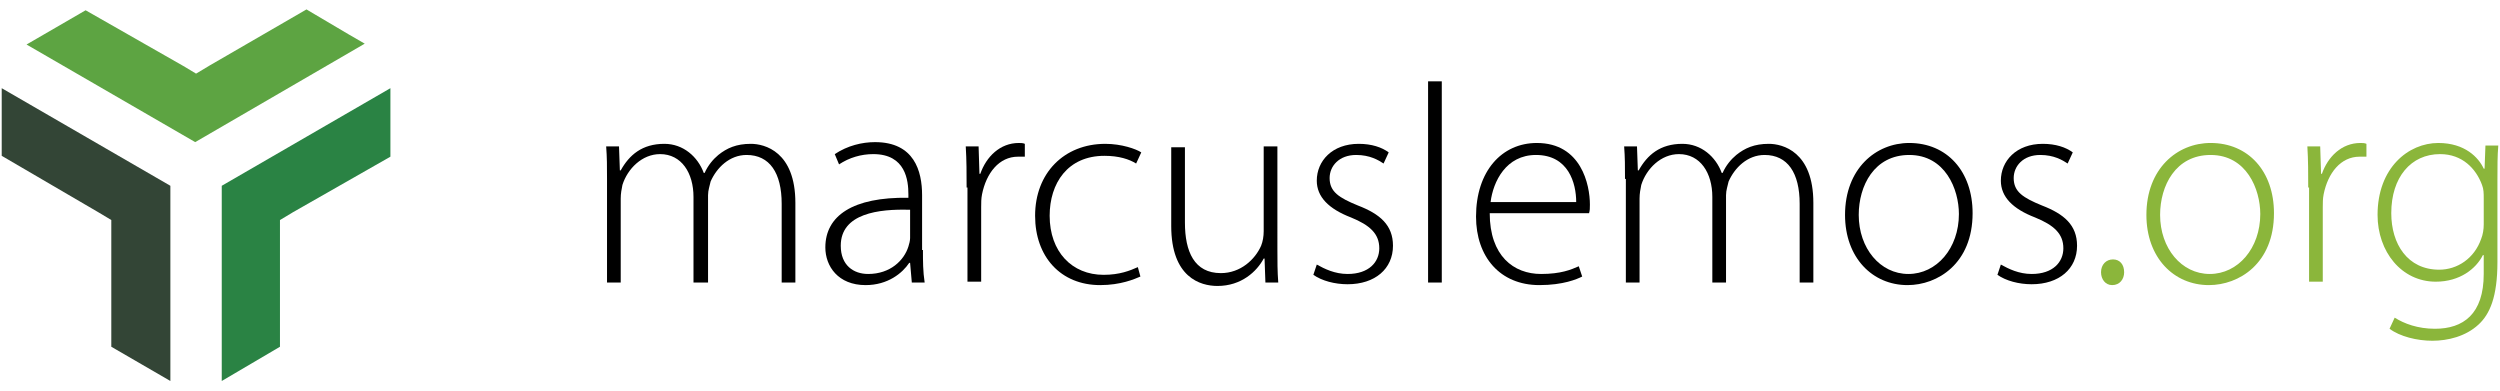
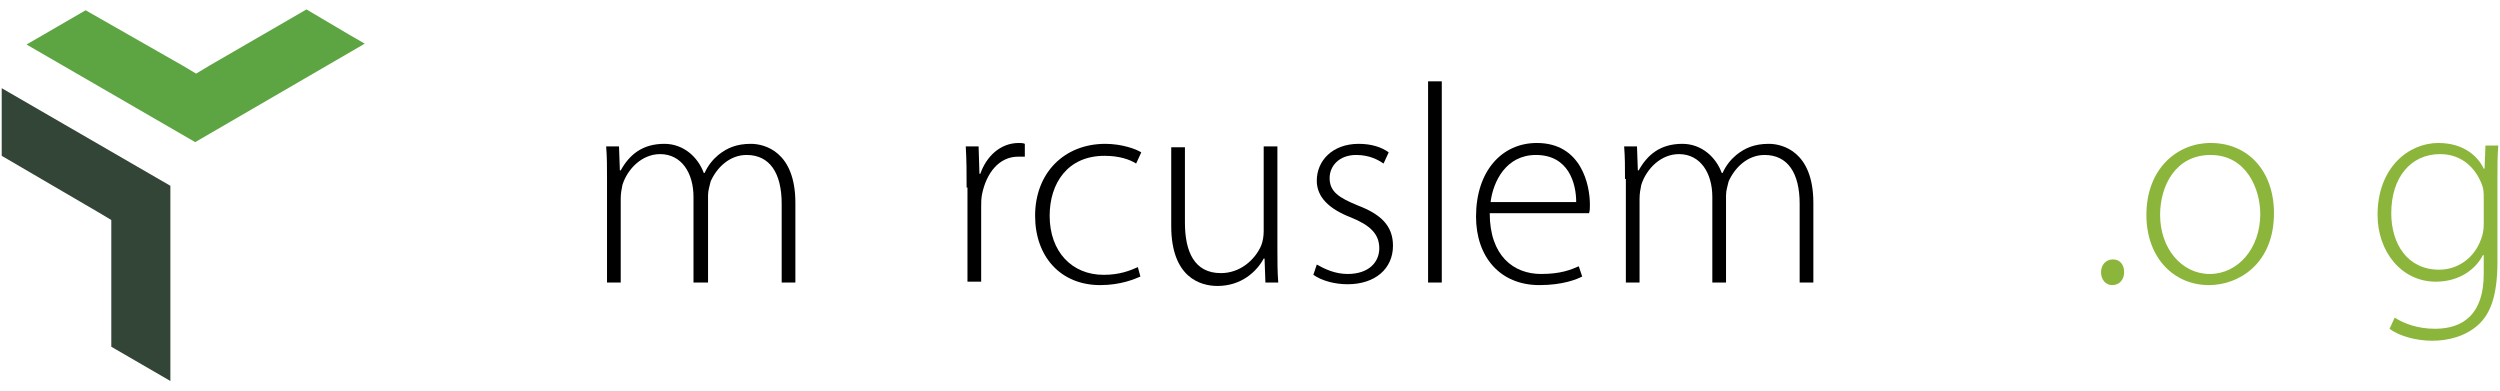
<svg xmlns="http://www.w3.org/2000/svg" version="1.1" x="0px" y="0px" viewBox="0 0 292 45.7" style="enable-background:new 0 0 292 45.7;" xml:space="preserve">
  <style type="text/css"> .st0{fill:#9B9B9B;} .st1{fill:#334536;} .st2{fill:#FFFFFF;} .st3{fill:#5DA442;} .st4{fill:#2A8344;} .st5{fill:#8BB63B;} </style>
  <g id="Camada_2"> </g>
  <g id="Camada_1">
    <g>
      <g>
        <path d="M70.9,20.9c0-1.5,0-2.5-0.1-3.8h1.5l0.1,2.8h0.1c1-1.8,2.5-3.1,5.1-3.1c2.2,0,3.9,1.5,4.6,3.4h0.1c0.4-0.9,1-1.6,1.6-2.1 c1-0.8,2.1-1.3,3.8-1.3c1.6,0,5.2,0.9,5.2,6.9v9.3h-1.6v-9.2c0-3.6-1.4-5.7-4.1-5.7c-2,0-3.5,1.5-4.2,3.1c-0.1,0.5-0.3,1-0.3,1.6 v10.2H81V23c0-2.8-1.4-5-3.9-5c-2.1,0-3.8,1.7-4.4,3.6c-0.1,0.5-0.2,1-0.2,1.6v9.8h-1.6V20.9z" />
-         <path d="M107.8,29.2c0,1.3,0,2.5,0.2,3.8h-1.5l-0.2-2.3h-0.1c-0.8,1.2-2.5,2.6-5.1,2.6c-3.2,0-4.7-2.2-4.7-4.4 c0-3.7,3.2-5.9,9.7-5.8v-0.4c0-1.6-0.3-4.7-4.1-4.7c-1.4,0-2.8,0.4-4,1.2l-0.5-1.2c1.5-1,3.2-1.4,4.7-1.4c4.6,0,5.5,3.4,5.5,6.2 V29.2z M106.2,24.5c-3.5-0.1-8,0.4-8,4.2c0,2.3,1.5,3.3,3.2,3.3c2.6,0,4.2-1.6,4.7-3.2c0.1-0.3,0.2-0.7,0.2-1V24.5z" />
        <path d="M112.9,21.9c0-1.6,0-3.2-0.1-4.8h1.5l0.1,3.2h0.1c0.7-2,2.3-3.6,4.5-3.6c0.2,0,0.5,0,0.7,0.1v1.5c-0.2,0-0.5,0-0.8,0 c-2.2,0-3.7,1.9-4.2,4.4c-0.1,0.5-0.1,1-0.1,1.5v8.7h-1.6V21.9z" />
        <path d="M133.2,32.3c-0.7,0.3-2.3,1-4.7,1c-4.6,0-7.6-3.3-7.6-8.1c0-5,3.4-8.4,8.2-8.4c1.9,0,3.6,0.6,4.2,1l-0.6,1.3 c-0.8-0.5-2-0.9-3.7-0.9c-4.3,0-6.4,3.2-6.4,7c0,4.2,2.6,6.9,6.3,6.9c1.9,0,3.1-0.5,4-0.9L133.2,32.3z" />
        <path d="M149.2,29.1c0,1.4,0,2.6,0.1,3.9h-1.5l-0.1-2.8h-0.1c-0.8,1.5-2.6,3.2-5.4,3.2c-2,0-5.4-1-5.4-7v-9.2h1.6V26 c0,3.4,1.1,5.9,4.2,5.9c2.3,0,4-1.6,4.7-3.2c0.2-0.5,0.3-1.1,0.3-1.7v-9.9h1.6V29.1z" />
        <path d="M153.8,30.9c0.9,0.5,2.1,1.1,3.6,1.1c2.5,0,3.7-1.4,3.7-3c0-1.7-1.1-2.7-3.3-3.6c-2.6-1-4-2.4-4-4.3 c0-2.3,1.8-4.3,4.9-4.3c1.5,0,2.7,0.4,3.5,1l-0.6,1.3c-0.6-0.4-1.6-1-3.2-1c-2,0-3.1,1.3-3.1,2.7c0,1.6,1.1,2.3,3.3,3.2 c2.6,1,4.1,2.3,4.1,4.7c0,2.7-2.1,4.5-5.3,4.5c-1.5,0-3-0.4-4-1.1L153.8,30.9z" />
        <path d="M166.8,9.5h1.6v23.5h-1.6V9.5z" />
        <path d="M174,24.9c0,5,2.8,7.1,6,7.1c2.3,0,3.5-0.5,4.4-0.9l0.4,1.2c-0.6,0.3-2.2,1-5,1c-4.6,0-7.4-3.3-7.4-8 c0-5.3,3-8.6,7.1-8.6c5.2,0,6.2,4.9,6.2,7.2c0,0.4,0,0.7-0.1,1H174z M184.1,23.6c0-2.2-0.9-5.5-4.7-5.5c-3.5,0-5,3.1-5.3,5.5 H184.1z" />
        <path d="M189.8,20.9c0-1.5,0-2.5-0.1-3.8h1.5l0.1,2.8h0.1c1-1.8,2.5-3.1,5.1-3.1c2.2,0,3.9,1.5,4.6,3.4h0.1 c0.4-0.9,1-1.6,1.6-2.1c1-0.8,2.1-1.3,3.8-1.3c1.6,0,5.2,0.9,5.2,6.9v9.3h-1.6v-9.2c0-3.6-1.4-5.7-4.1-5.7c-2,0-3.5,1.5-4.2,3.1 c-0.1,0.5-0.3,1-0.3,1.6v10.2h-1.6V23c0-2.8-1.4-5-3.9-5c-2.1,0-3.8,1.7-4.4,3.6c-0.1,0.5-0.2,1-0.2,1.6v9.8h-1.6V20.9z" />
-         <path d="M222.8,33.3c-4.1,0-7.3-3.2-7.3-8.2c0-5.4,3.6-8.4,7.5-8.4c4.4,0,7.4,3.3,7.4,8.2C230.4,30.8,226.3,33.3,222.8,33.3 L222.8,33.3z M222.9,32c3.3,0,5.9-3,5.9-7c0-2.9-1.6-6.9-5.8-6.9c-4.1,0-5.9,3.6-5.9,7C217.1,29,219.6,32,222.9,32L222.9,32z" />
-         <path d="M233.7,30.9c0.9,0.5,2.1,1.1,3.6,1.1c2.5,0,3.7-1.4,3.7-3c0-1.7-1.1-2.7-3.3-3.6c-2.6-1-4-2.4-4-4.3 c0-2.3,1.8-4.3,4.9-4.3c1.5,0,2.7,0.4,3.5,1l-0.6,1.3c-0.6-0.4-1.6-1-3.2-1c-2,0-3.1,1.3-3.1,2.7c0,1.6,1.1,2.3,3.3,3.2 c2.6,1,4.1,2.3,4.1,4.7c0,2.7-2.1,4.5-5.3,4.5c-1.5,0-3-0.4-4-1.1L233.7,30.9z" />
        <path class="st5" d="M246.7,33.3c-0.8,0-1.3-0.7-1.3-1.5c0-0.9,0.6-1.5,1.4-1.5s1.3,0.6,1.3,1.5 C248.1,32.6,247.6,33.3,246.7,33.3L246.7,33.3z" />
        <path class="st5" d="M258,33.3c-4.1,0-7.3-3.2-7.3-8.2c0-5.4,3.6-8.4,7.5-8.4c4.4,0,7.4,3.3,7.4,8.2 C265.6,30.8,261.5,33.3,258,33.3L258,33.3z M258.1,32c3.3,0,5.9-3,5.9-7c0-2.9-1.6-6.9-5.8-6.9c-4.1,0-5.9,3.6-5.9,7 C252.3,29,254.8,32,258.1,32L258.1,32z" />
-         <path class="st5" d="M269.6,21.9c0-1.6,0-3.2-0.1-4.8h1.5l0.1,3.2h0.1c0.7-2,2.3-3.6,4.5-3.6c0.2,0,0.5,0,0.7,0.1v1.5 c-0.2,0-0.5,0-0.8,0c-2.2,0-3.7,1.9-4.2,4.4c-0.1,0.5-0.1,1-0.1,1.5v8.7h-1.6V21.9z" />
        <path class="st5" d="M291.7,30.6c0,4.1-0.9,6.1-2.2,7.3c-1.5,1.4-3.6,1.9-5.4,1.9c-1.8,0-3.8-0.5-5-1.4l0.6-1.3 c1.1,0.7,2.7,1.3,4.7,1.3c3.3,0,5.7-1.7,5.7-6.4v-2.2h-0.1c-0.8,1.6-2.7,3.1-5.5,3.1c-4,0-6.8-3.5-6.8-7.8c0-5.5,3.6-8.4,7.1-8.4 c3.1,0,4.7,1.7,5.3,3h0.1l0.1-2.7h1.5c-0.1,1.2-0.1,2.4-0.1,4.1V30.6z M290.1,23.2c0-0.6,0-1.1-0.2-1.6c-0.7-1.9-2.3-3.6-4.9-3.6 c-3.4,0-5.7,2.7-5.7,6.9c0,3.6,1.9,6.6,5.6,6.6c2.1,0,4.1-1.3,4.9-3.6c0.2-0.5,0.3-1.1,0.3-1.7V23.2z" />
      </g>
      <g>
        <polygon class="st1" points="0.2,18.2 11.5,24.8 13,25.7 13,27.4 13,40.5 19.9,44.5 19.9,21.7 0.2,10.3 " />
        <path class="st3" d="M42.6,5.1L40.7,4l-4.4-2.6c-0.2-0.1-0.3-0.2-0.5-0.3L24.4,7.7l-1.5,0.9l-1.5-0.9L10,1.2l-6.9,4l19.7,11.4 L42.6,5.1z" />
-         <polygon class="st4" points="32.7,27.4 32.7,25.7 34.2,24.8 45.6,18.3 45.6,10.3 25.9,21.7 25.9,44.5 32.7,40.5 " />
      </g>
    </g>
  </g>
</svg>